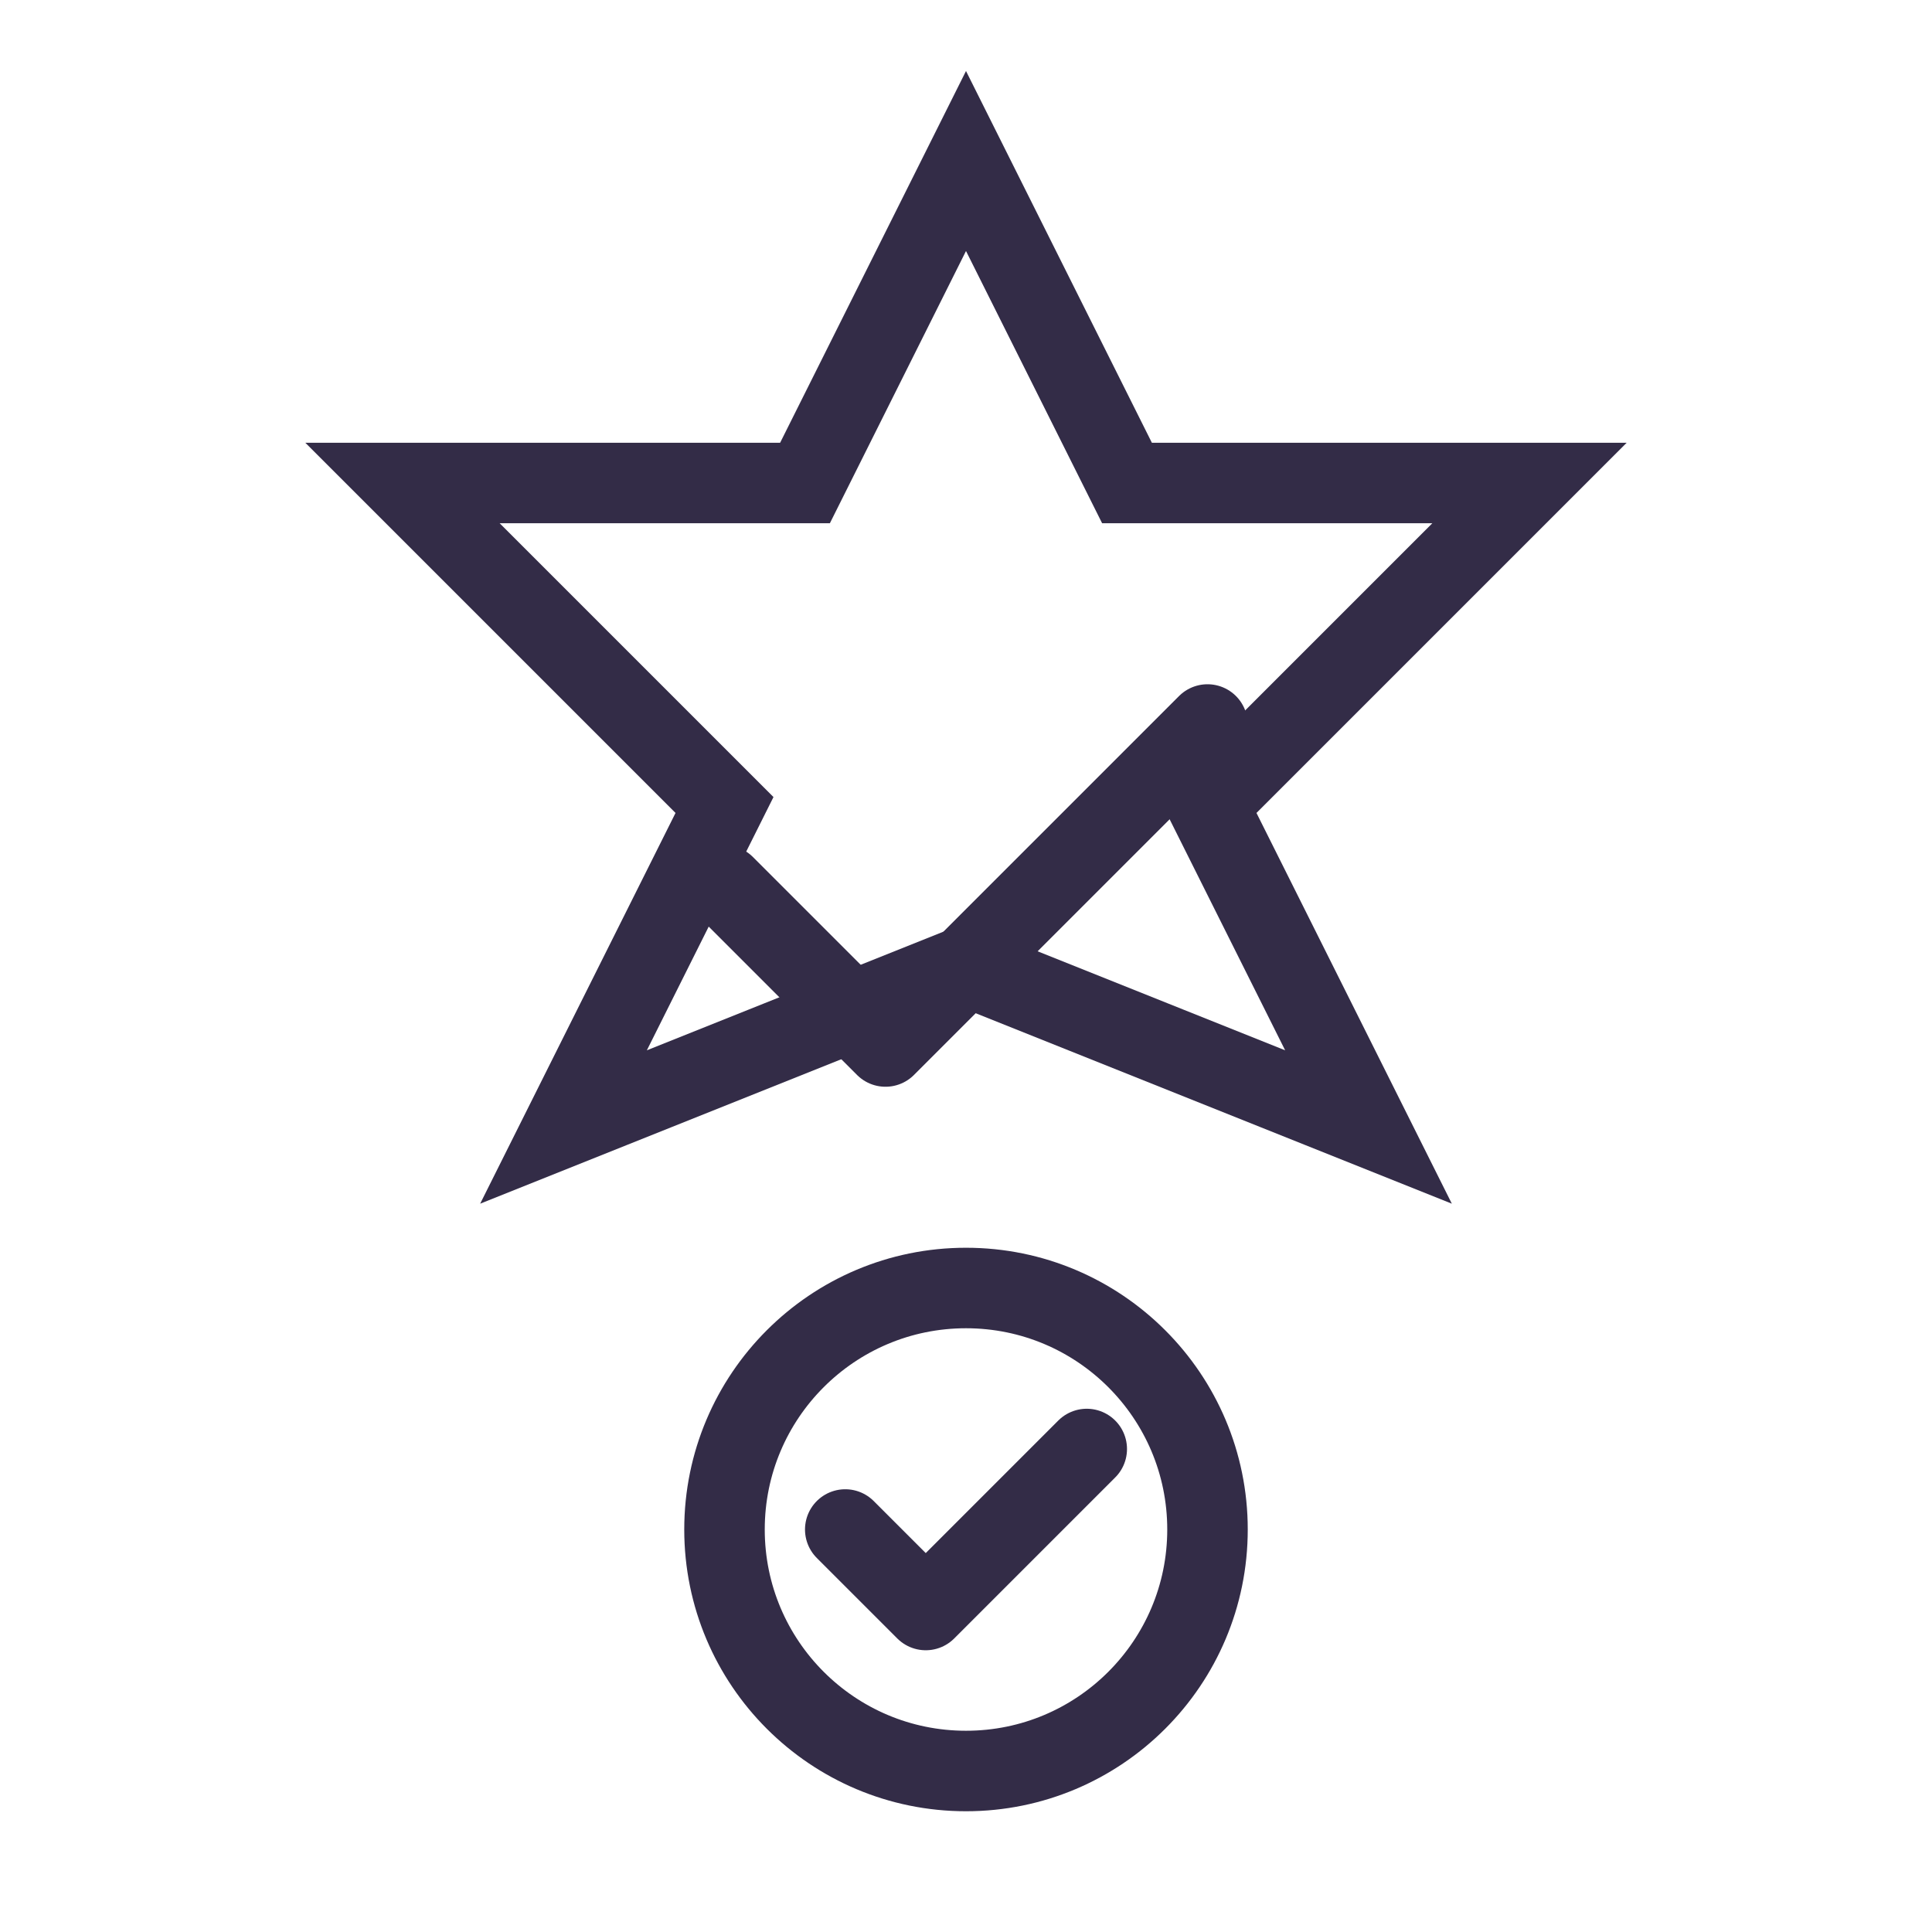
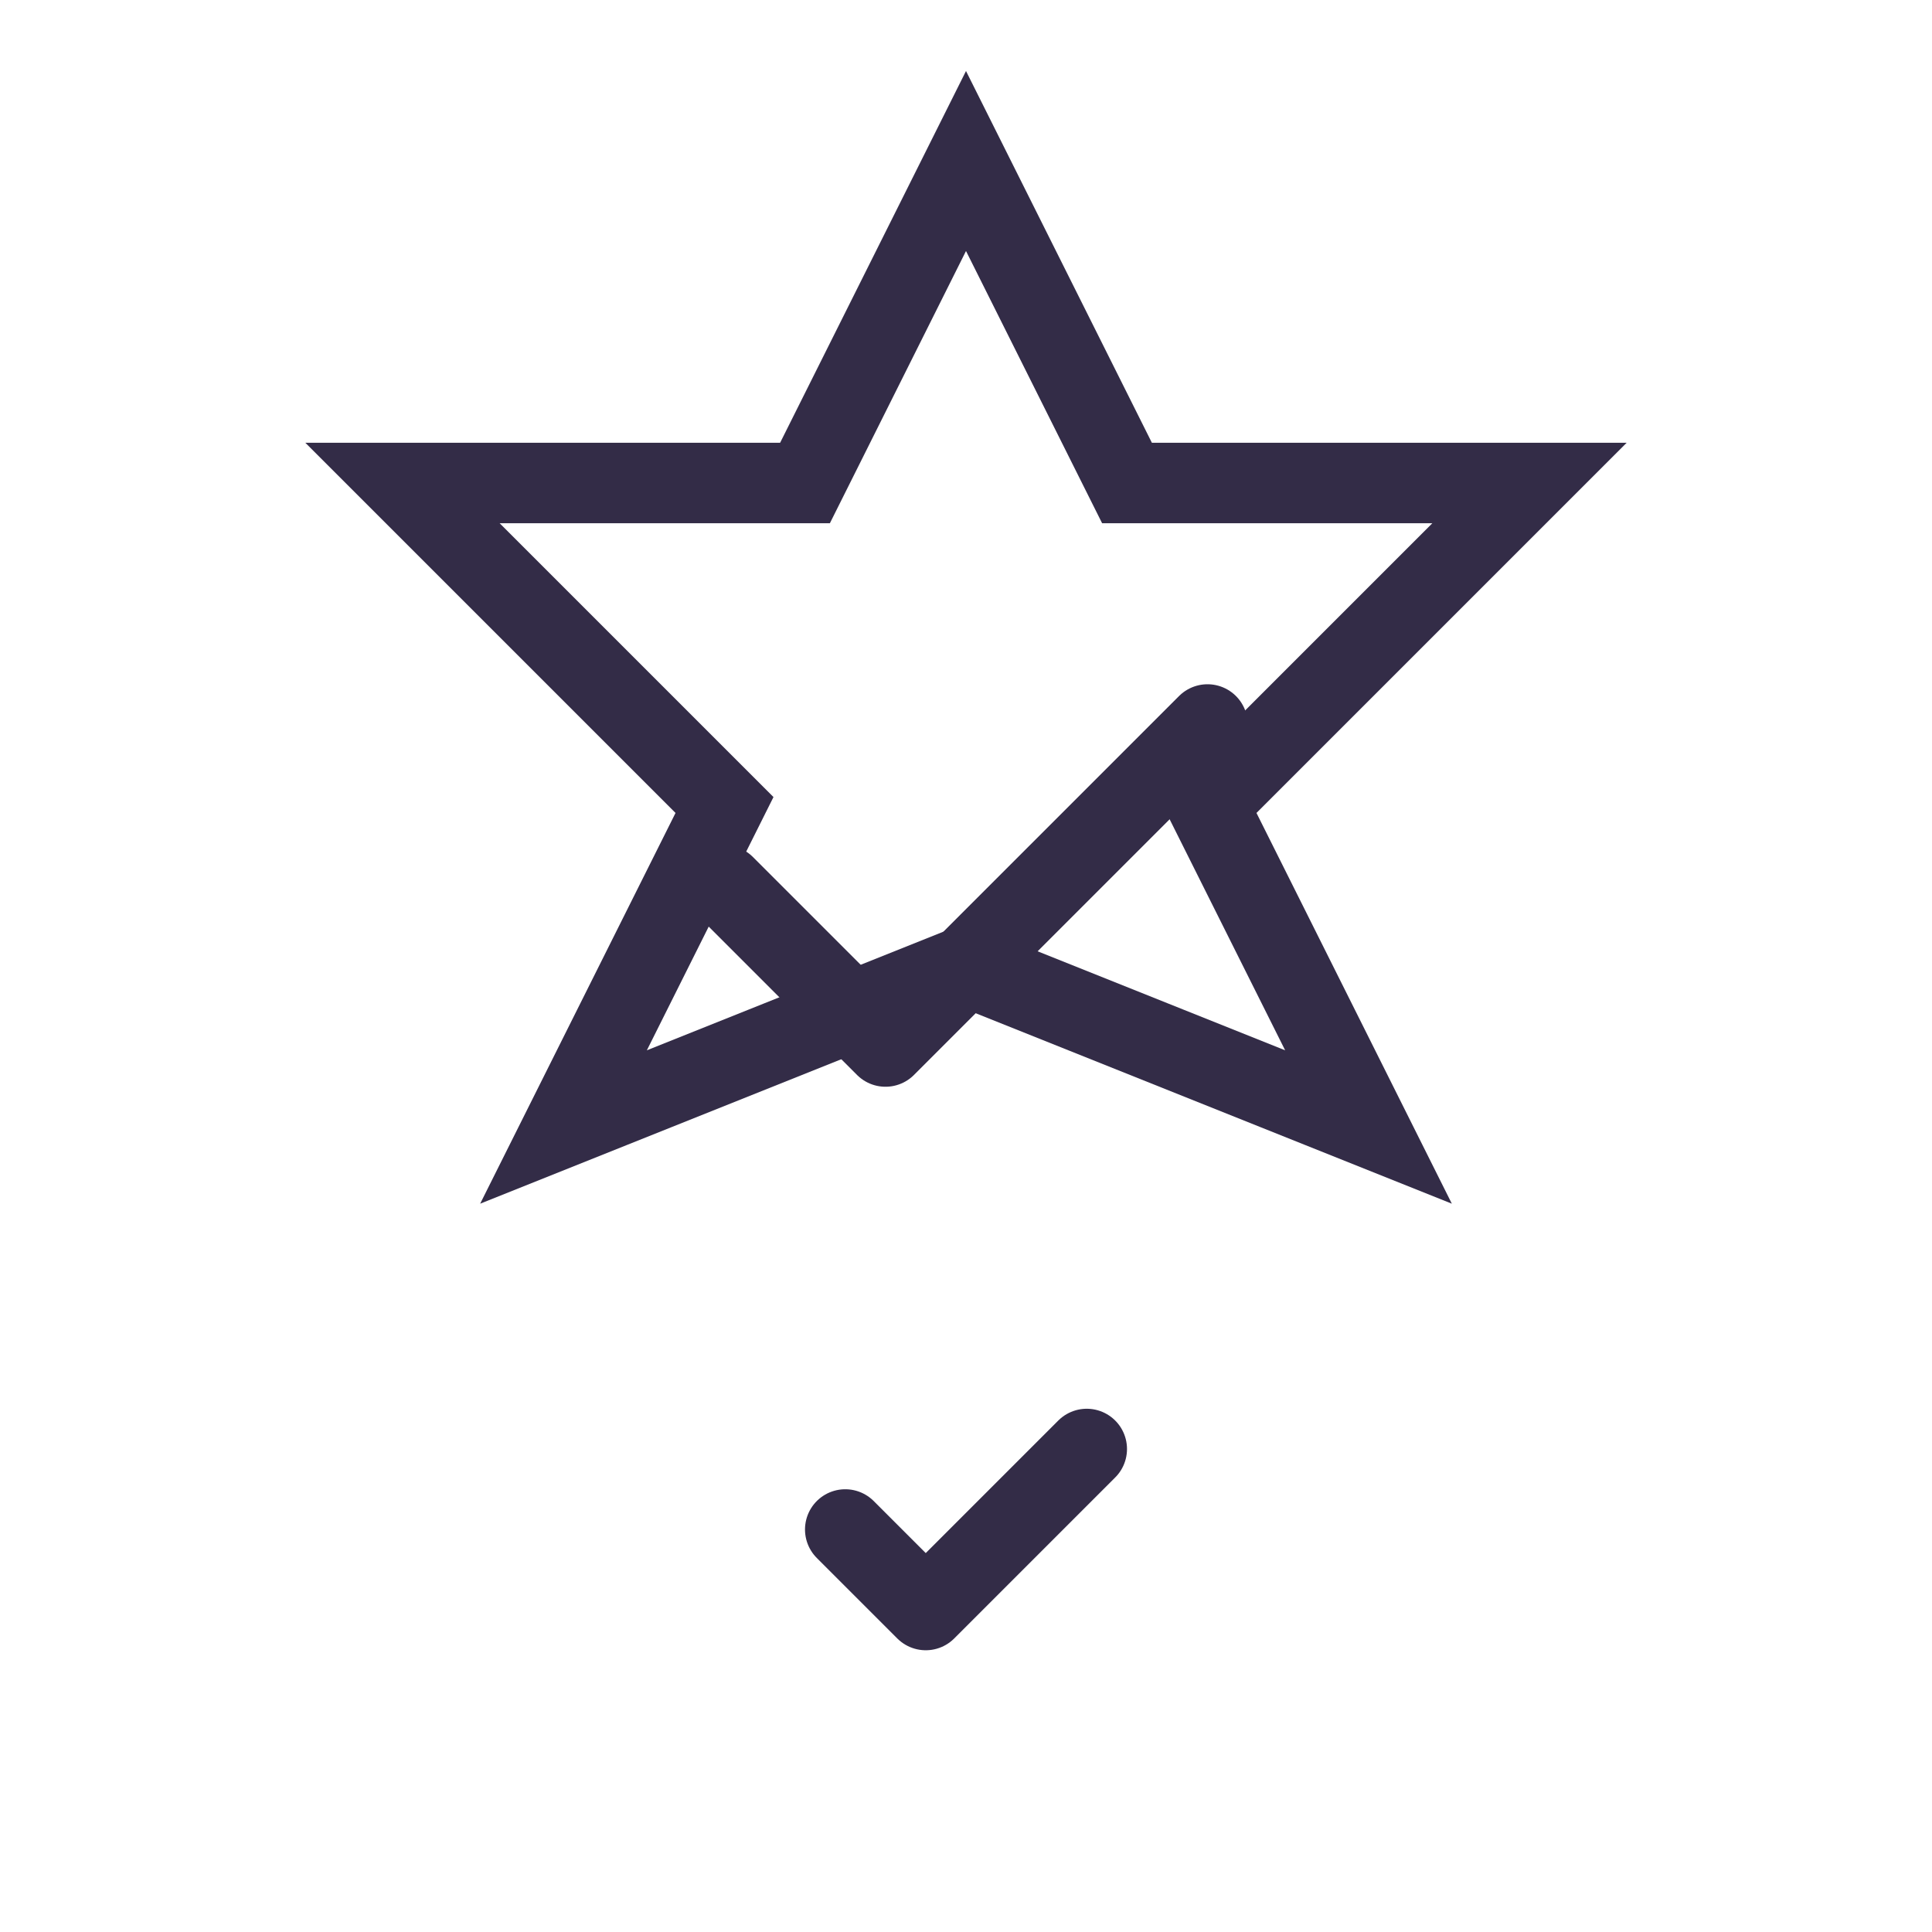
<svg xmlns="http://www.w3.org/2000/svg" width="48" height="48" viewBox="0 0 48 48" fill="none">
  <path d="M24 4L28 12H38L30 20L34 28L24 24L14 28L18 20L10 12H20L24 4Z" stroke="#332C47" stroke-width="2" fill="none" />
  <path d="M18 22L22 26L30 18" stroke="#332C47" stroke-width="2" stroke-linecap="round" stroke-linejoin="round" />
-   <circle cx="24" cy="38" r="6" stroke="#332C47" stroke-width="2" fill="none" />
  <path d="M21 38L23 40L27 36" stroke="#332C47" stroke-width="2" stroke-linecap="round" stroke-linejoin="round" />
</svg>